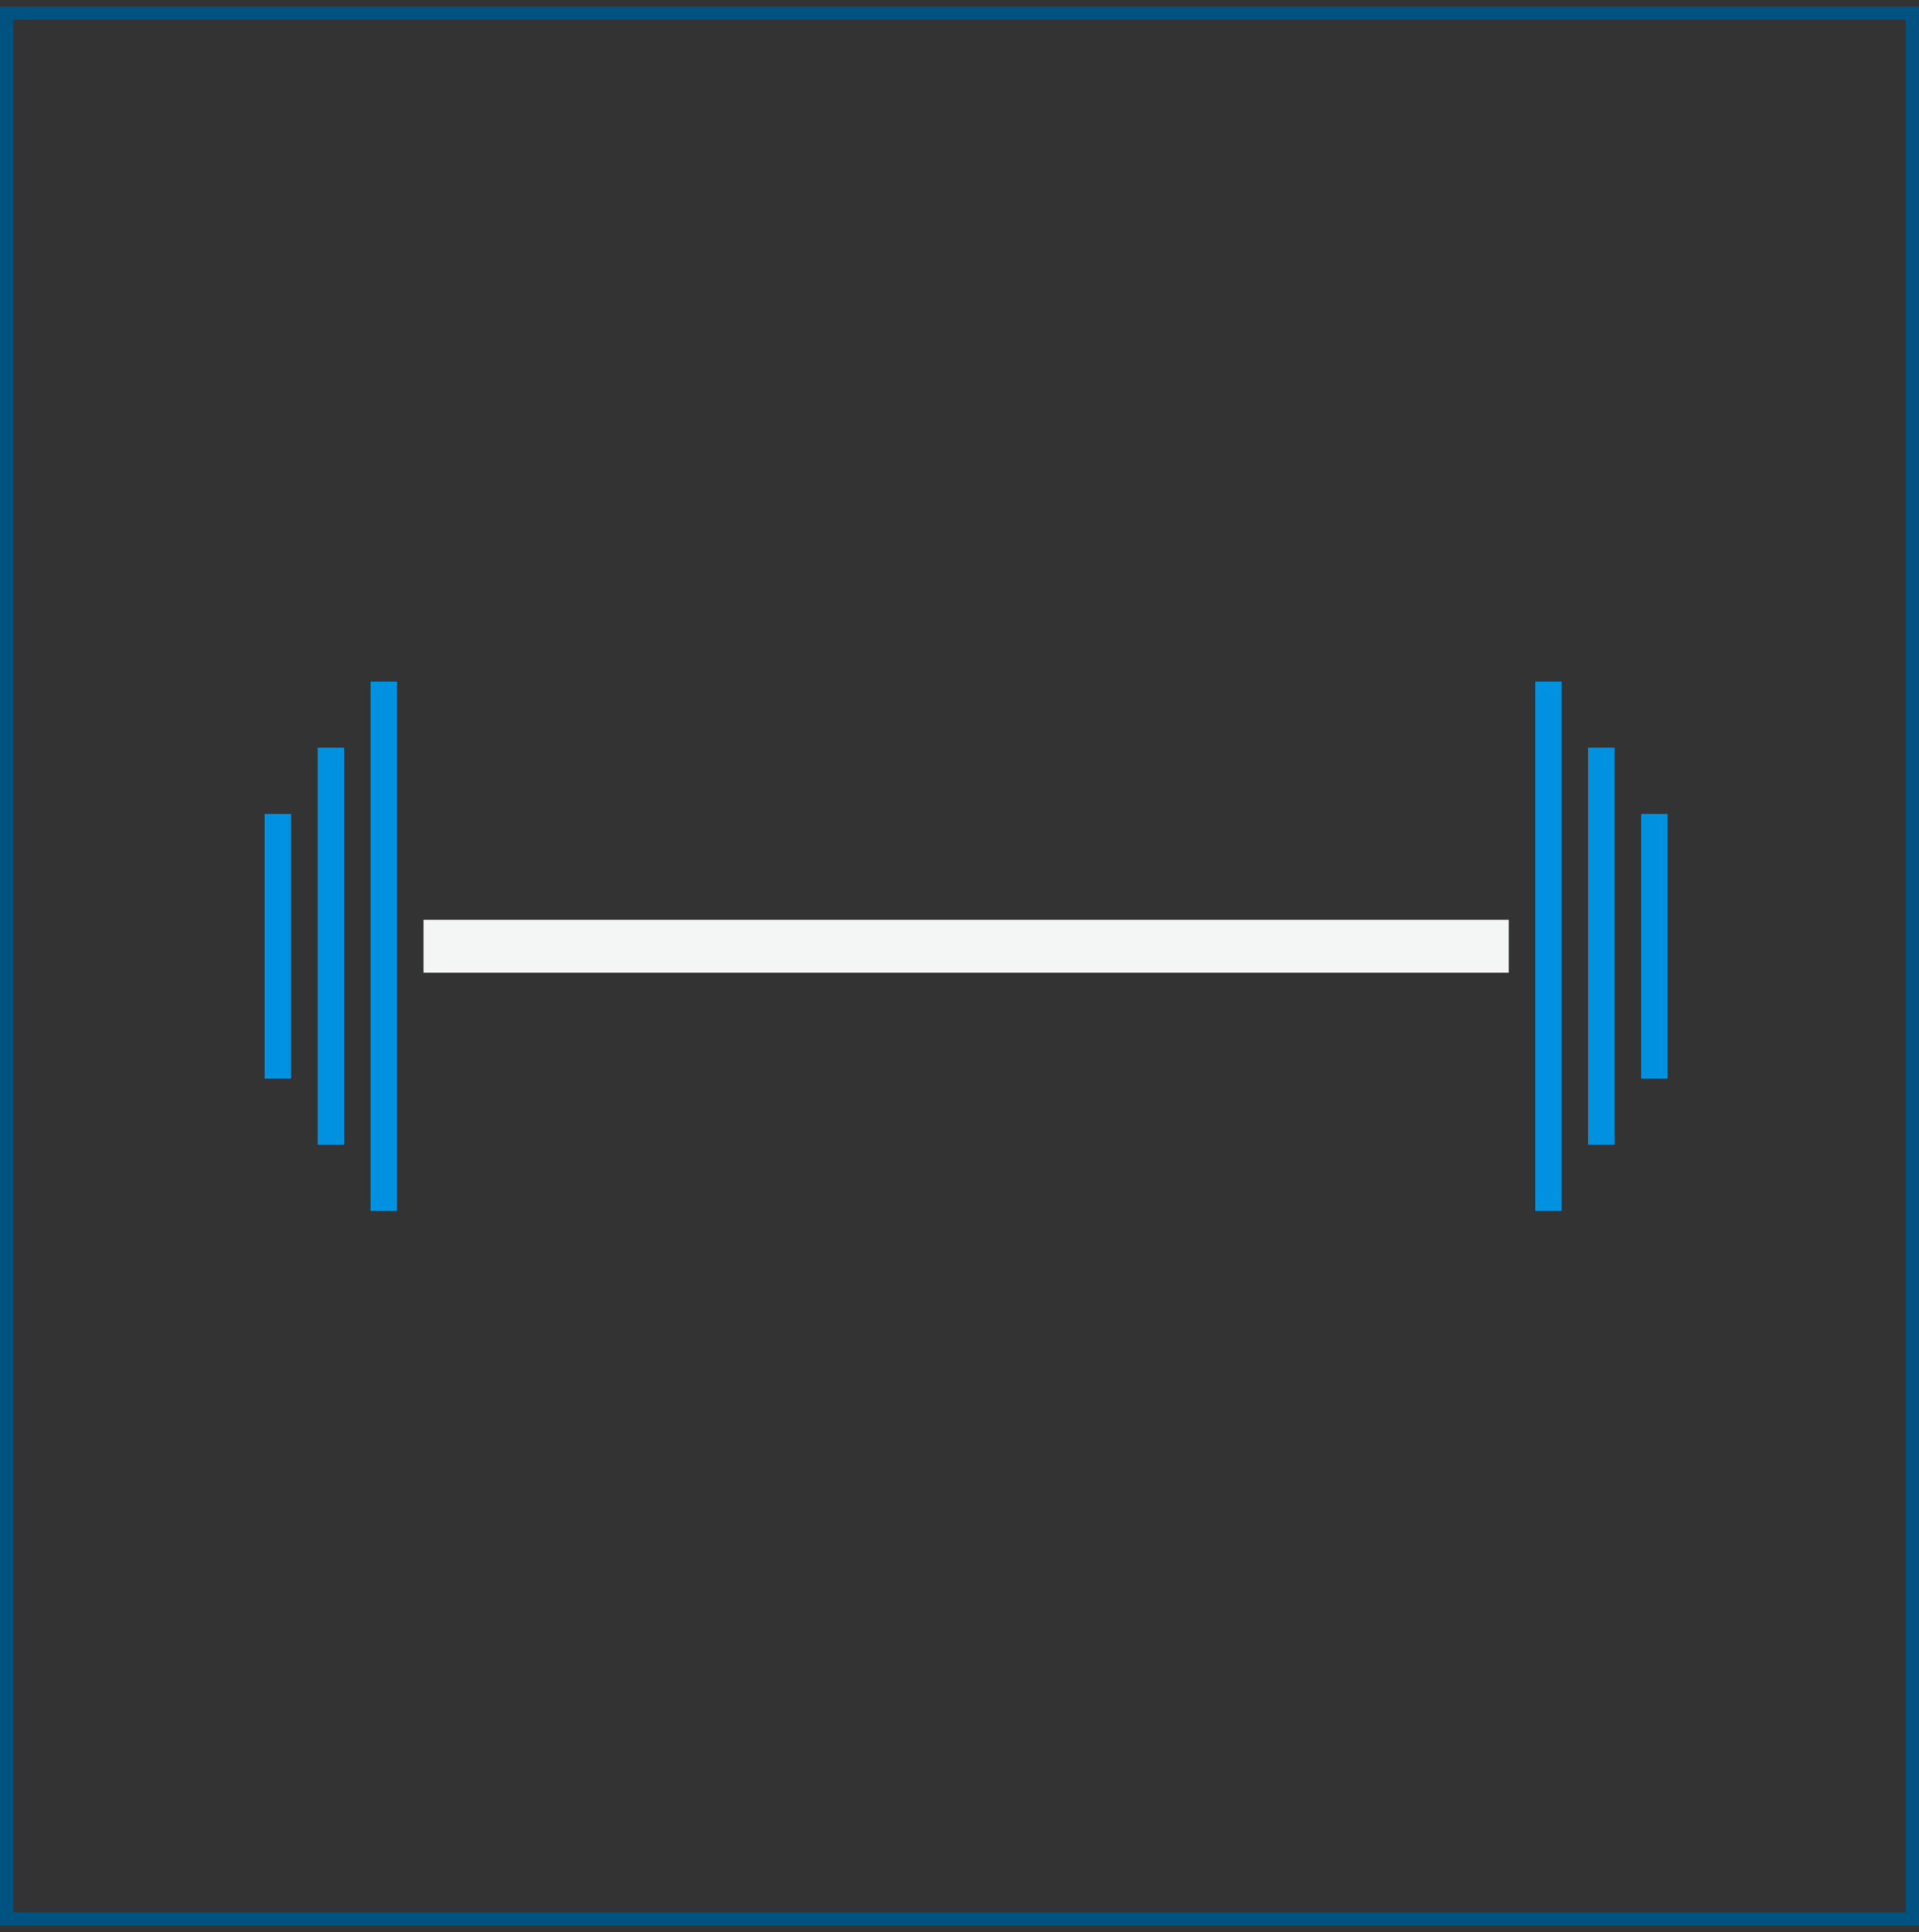
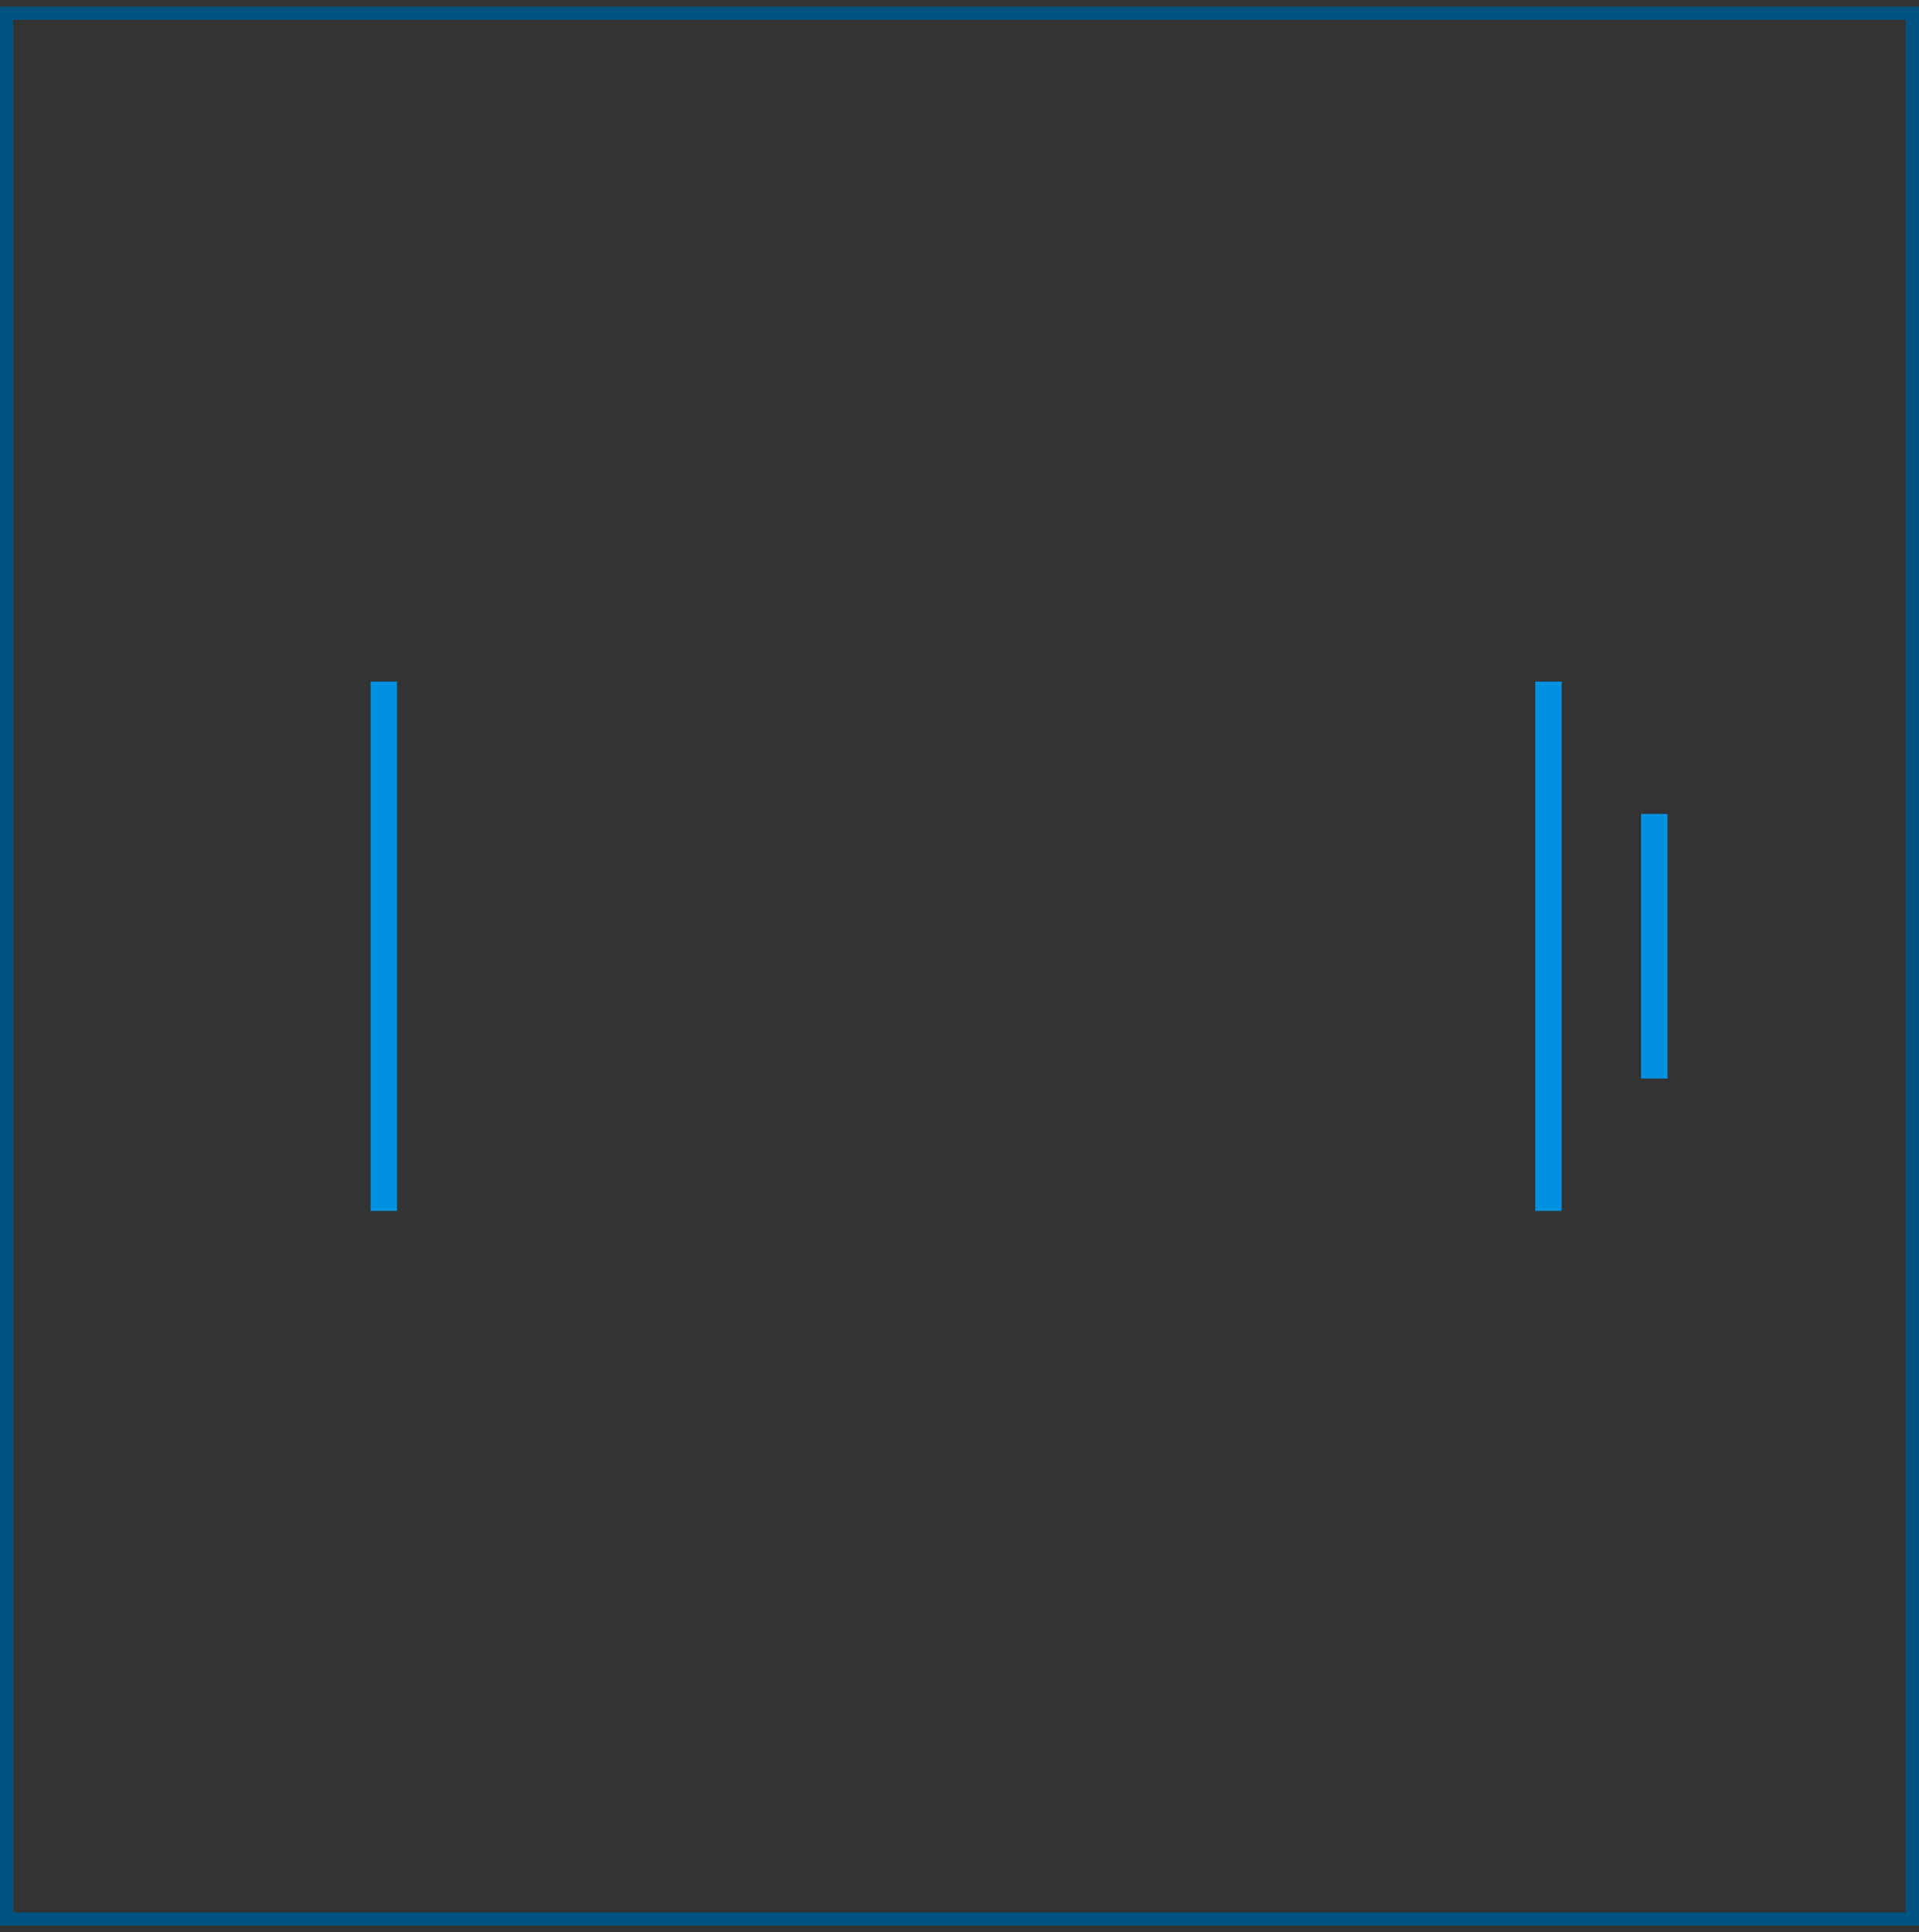
<svg xmlns="http://www.w3.org/2000/svg" width="145" height="146" viewBox="0 0 145 146" fill="none">
  <rect x="0" y="0" width="145" height="146" fill="#333333" stroke="none" />
  <rect x="0.5" y="1" width="144" height="144" stroke="#005380" />
-   <rect x="32" y="69.5" width="82" height="4" fill="#F4F5F5" />
  <rect x="28" y="51.5" width="2" height="40" fill="#0092E1" />
  <rect x="118" y="91.5" width="2" height="40" transform="rotate(-180 118 91.5)" fill="#0092E1" />
-   <rect x="24" y="56.5" width="2" height="30" fill="#0092E1" />
-   <rect x="122" y="86.5" width="2" height="30" transform="rotate(-180 122 86.5)" fill="#0092E1" />
-   <rect x="20" y="61.5" width="2" height="20" fill="#0092E1" />
  <rect x="126" y="81.5" width="2" height="20" transform="rotate(-180 126 81.5)" fill="#0092E1" />
</svg>